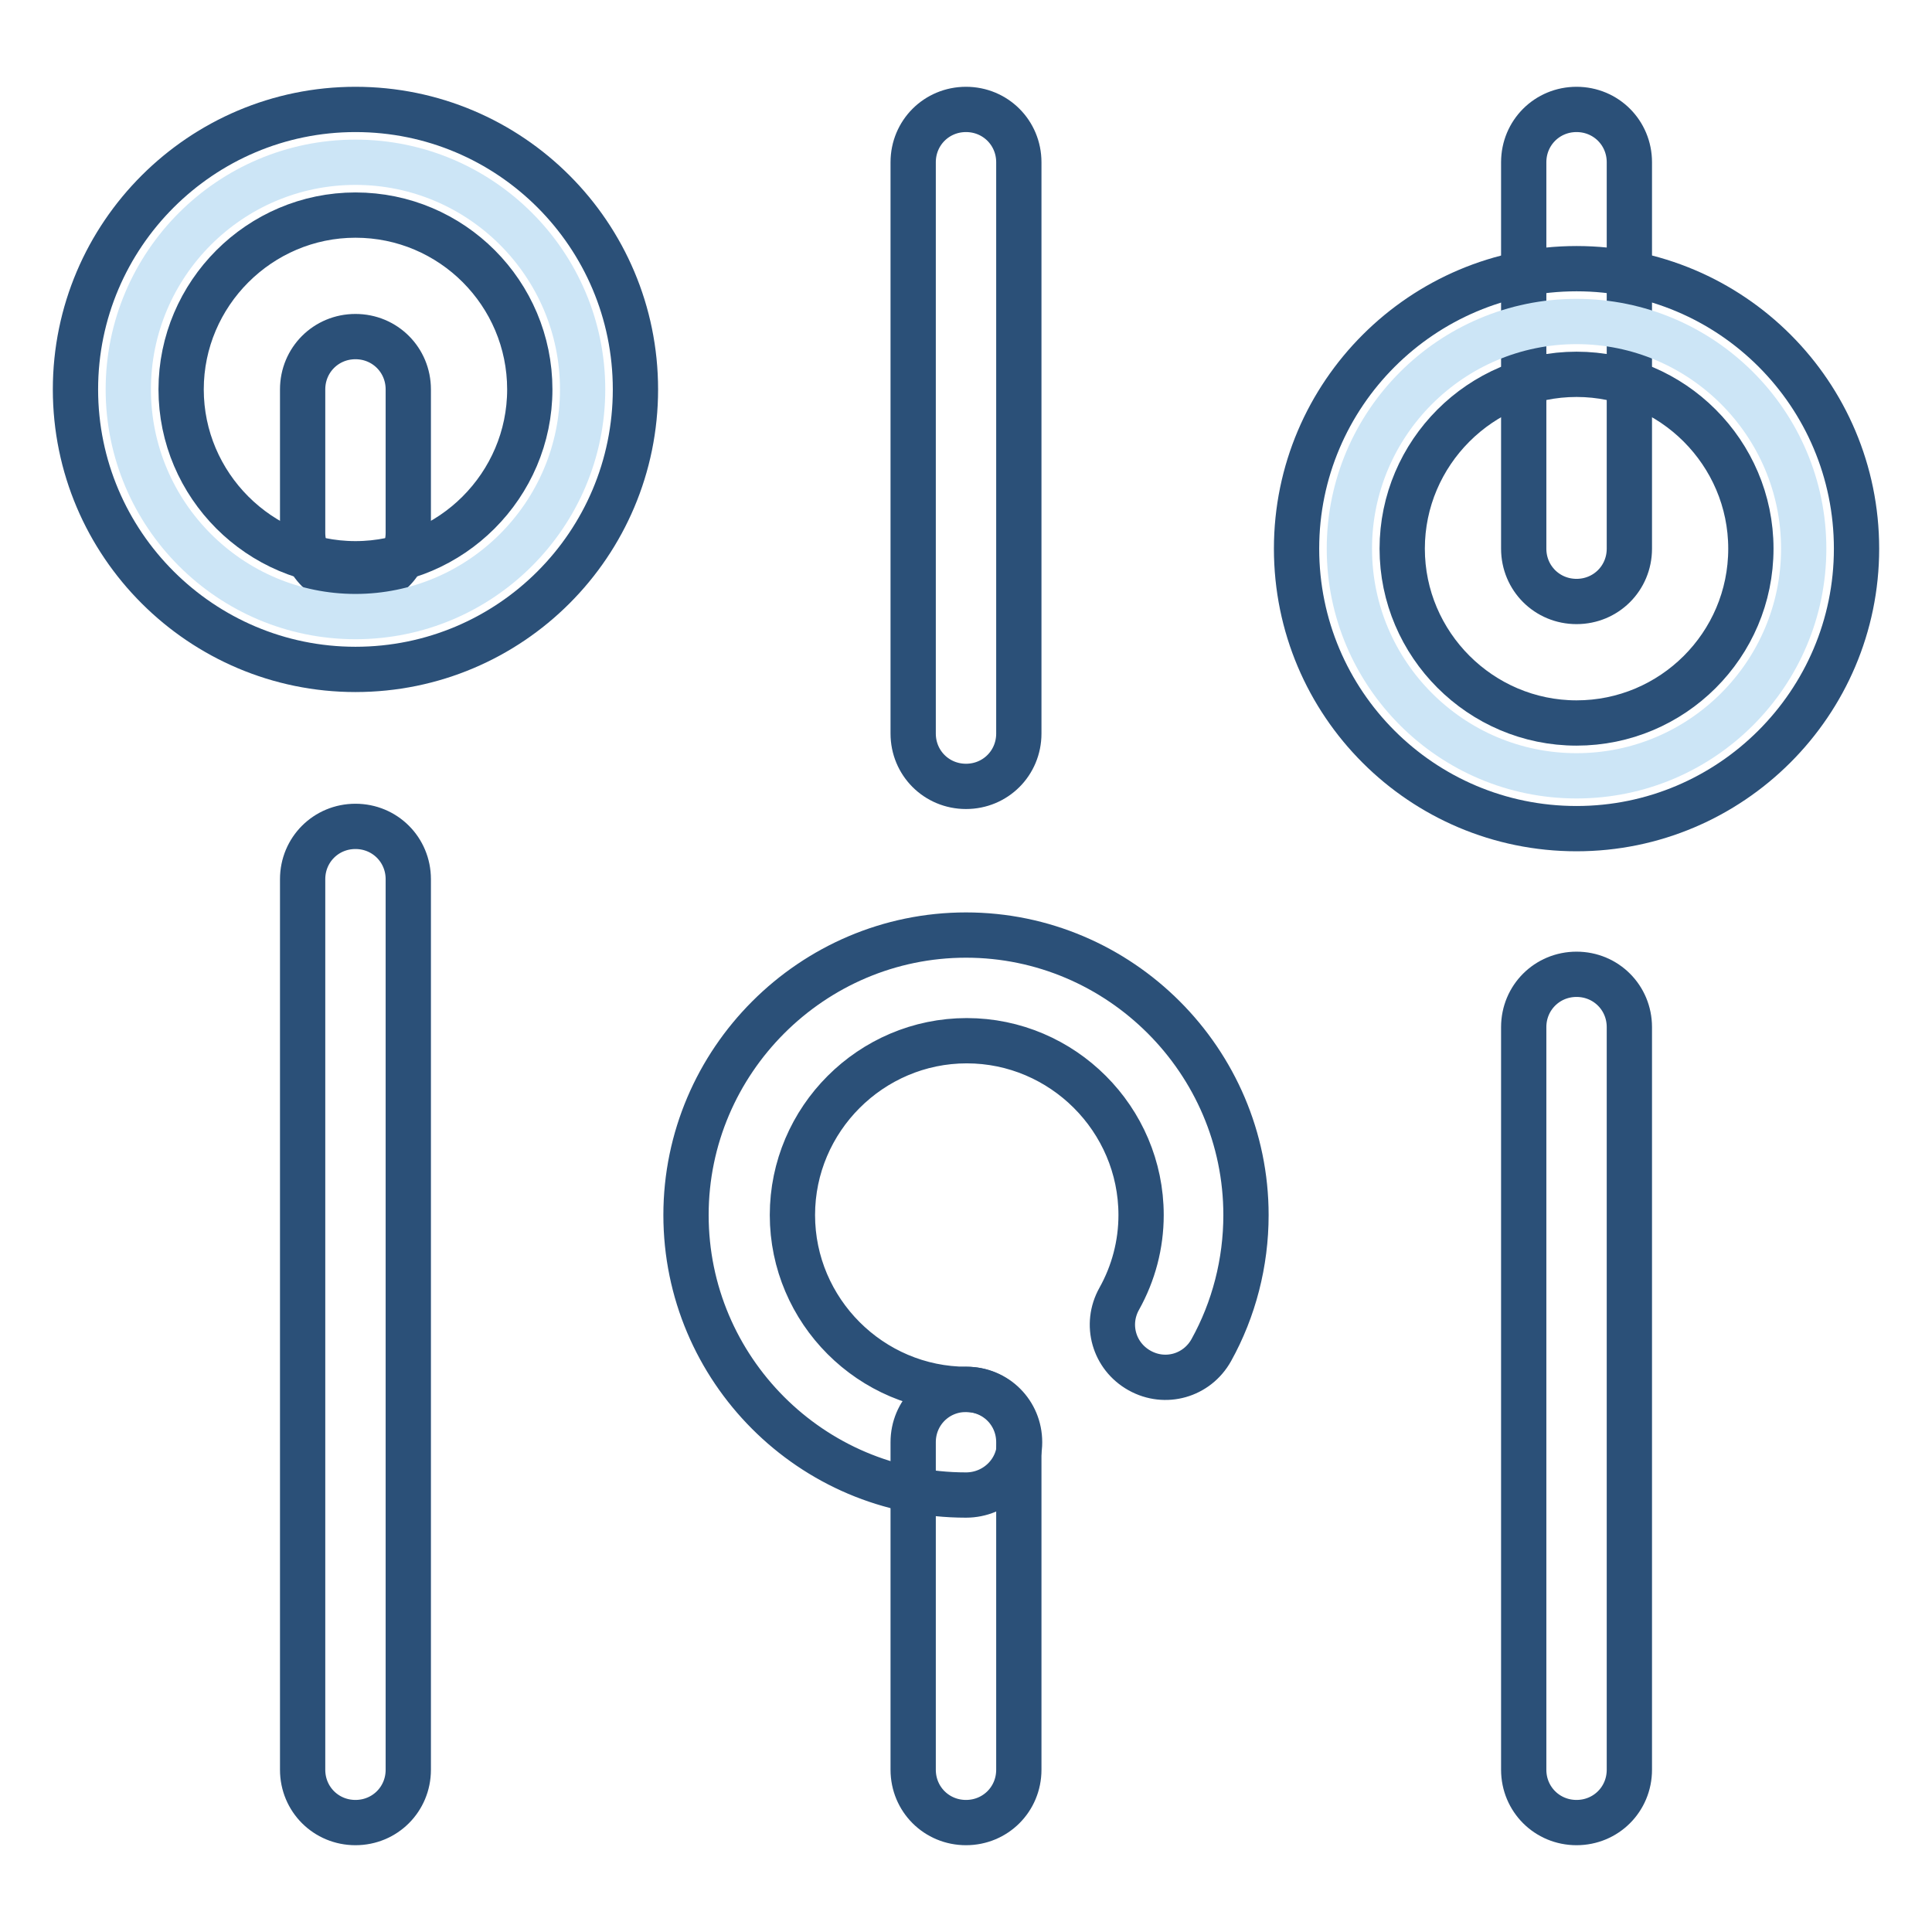
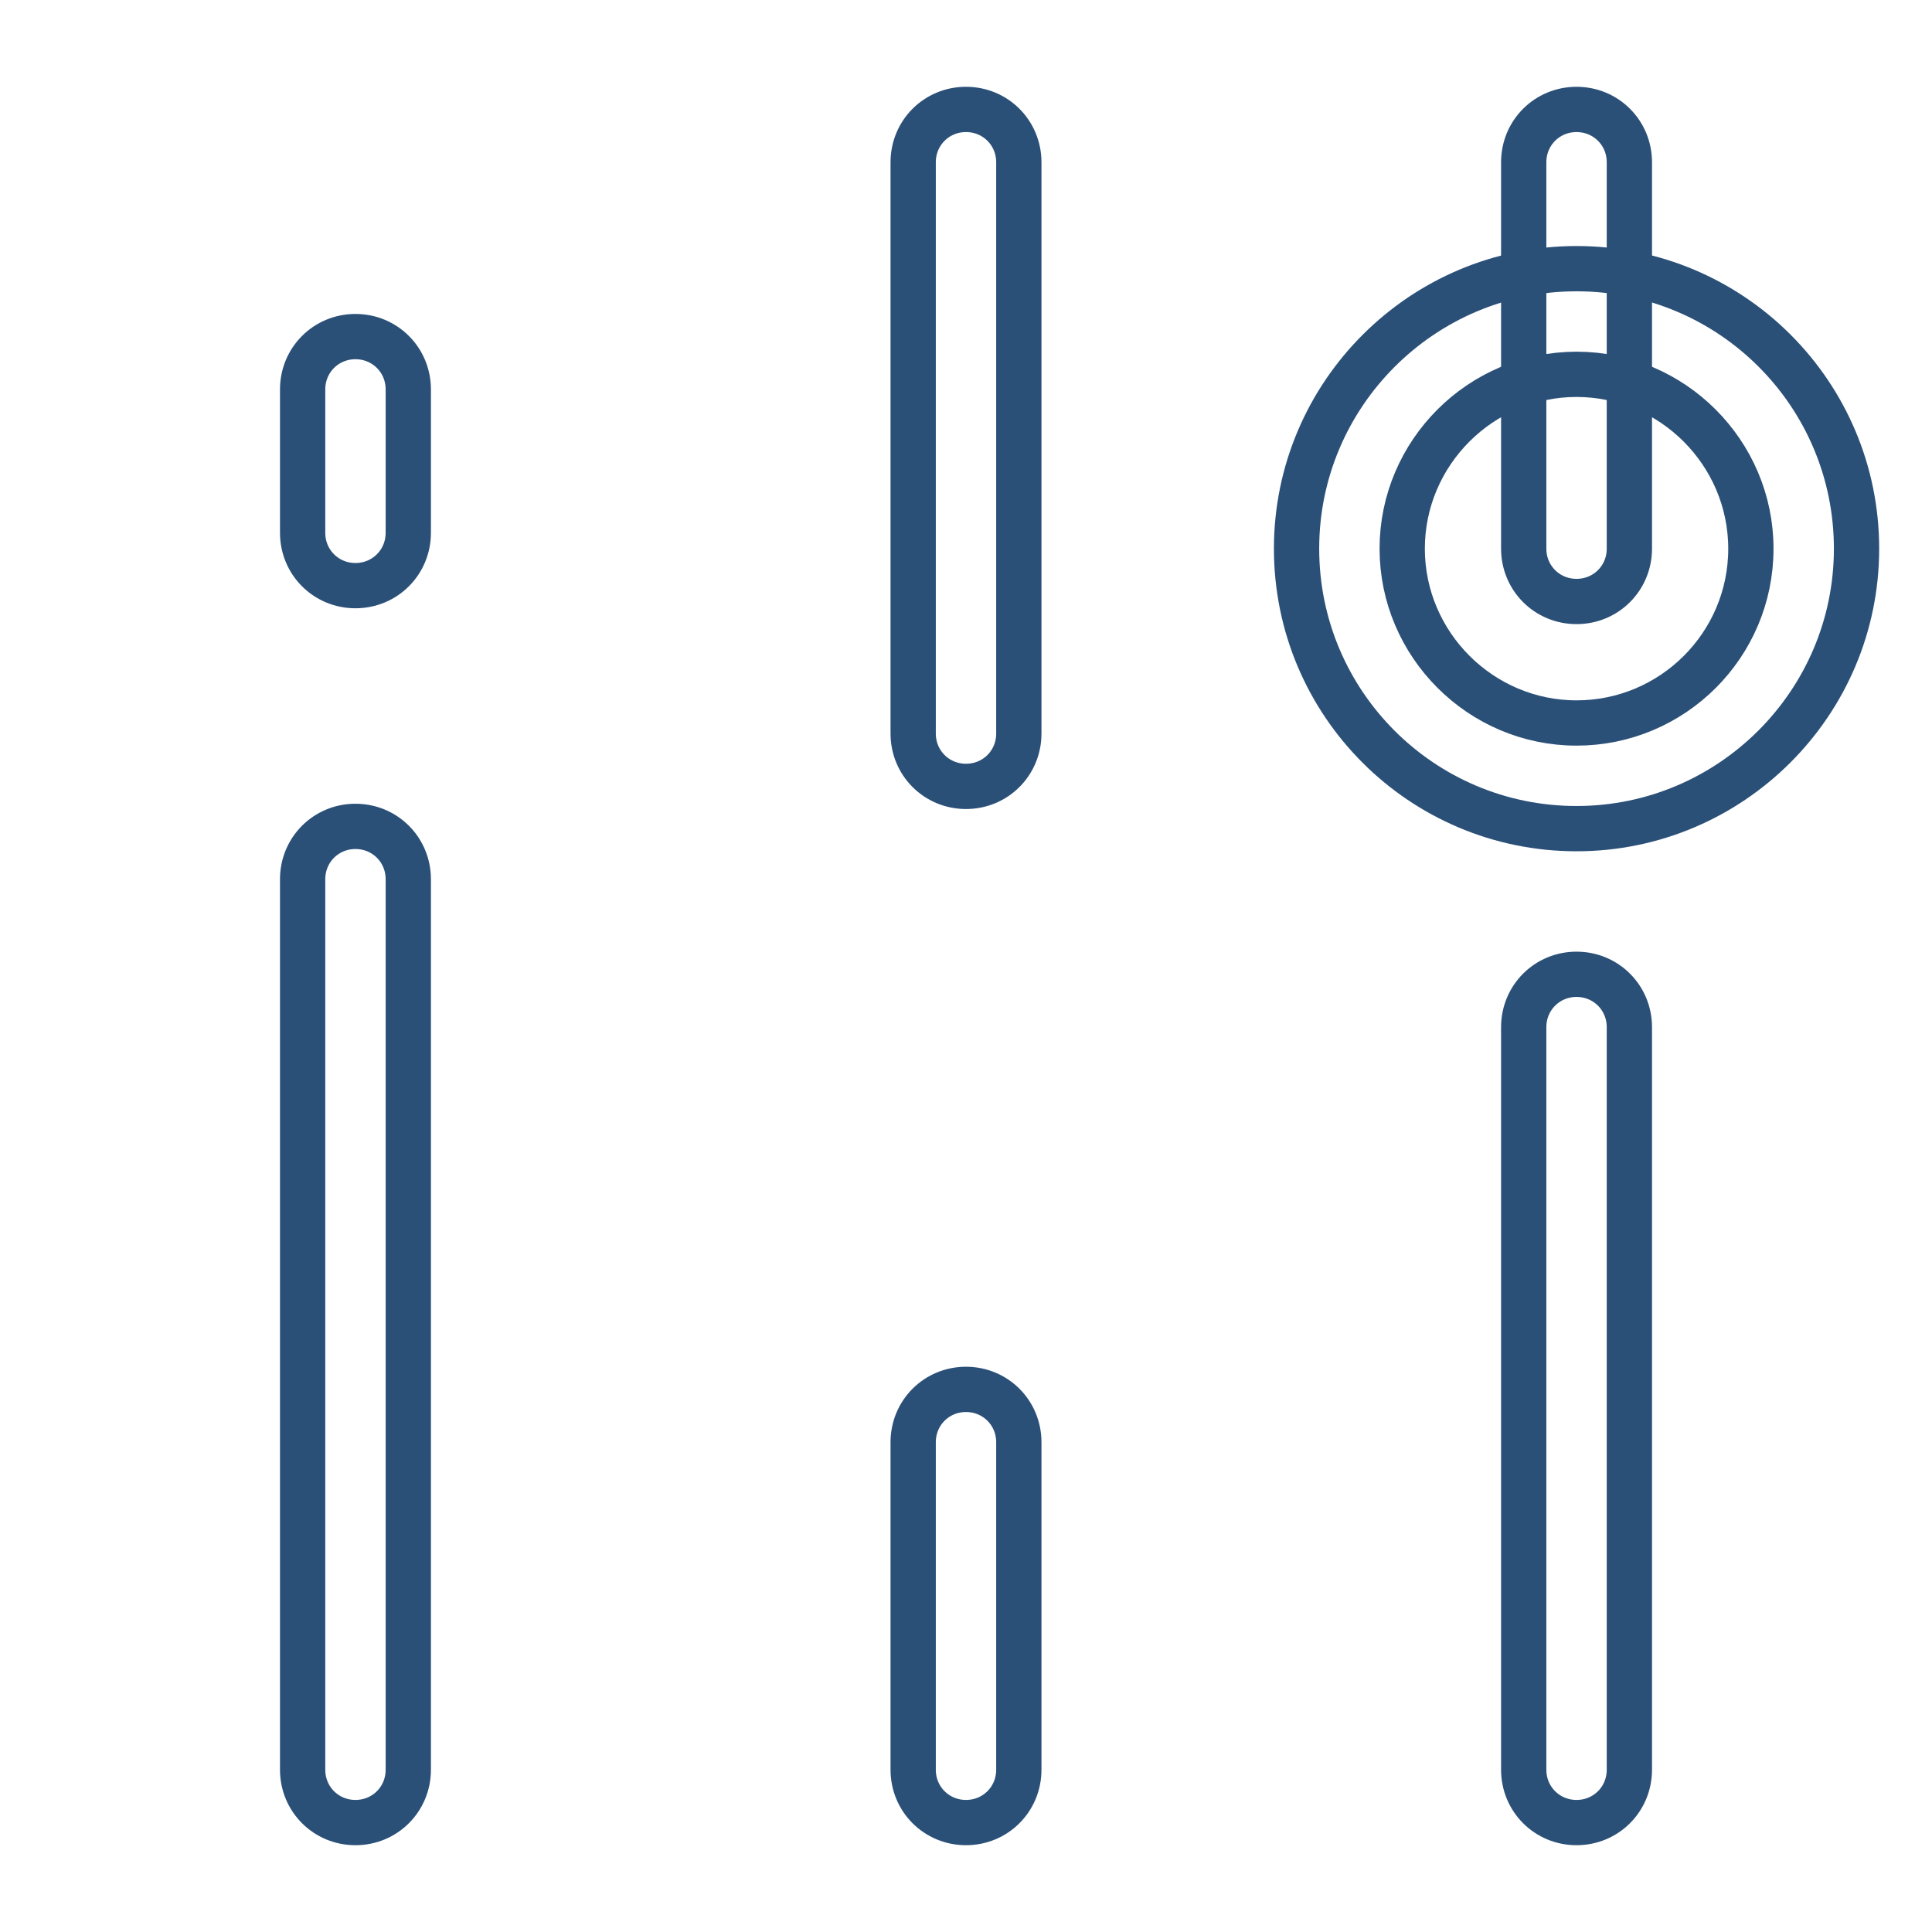
<svg xmlns="http://www.w3.org/2000/svg" version="1.1" x="0px" y="0px" viewBox="0 0 256 256" enable-background="new 0 0 256 256" xml:space="preserve">
  <g>
    <path stroke-width="6" fill-opacity="0" stroke="#2b5078" d="M47.1,241.5c-3.9,0-7-3.1-7-7v-118c0-3.9,3.1-7,7-7c3.9,0,7,3.1,7,7v118C54.1,238.4,51,241.5,47.1,241.5z  M47.1,77.6c-3.9,0-7-3.1-7-7v-19c0-3.9,3.1-7,7-7c3.9,0,7,3.1,7,7v19C54.1,74.5,51,77.6,47.1,77.6z M128,241.5c-3.9,0-7-3.1-7-7 v-43.4c0-3.9,3.1-7,7-7c3.9,0,7,3.1,7,7v43.4C135,238.4,131.9,241.5,128,241.5z M128,104.2c-3.9,0-7-3.1-7-7V21.5c0-3.9,3.1-7,7-7 c3.9,0,7,3.1,7,7v75.7C135,101.1,131.9,104.2,128,104.2z M208.9,241.5c-3.9,0-7-3.1-7-7v-98.4c0-3.9,3.1-7,7-7s7,3.1,7,7v98.4 C215.9,238.4,212.8,241.5,208.9,241.5z M208.9,79.7c-3.9,0-7-3.1-7-7V21.5c0-3.9,3.1-7,7-7s7,3.1,7,7v51.2 C215.9,76.6,212.8,79.7,208.9,79.7z" />
-     <path stroke-width="6" fill-opacity="0" stroke="#cce5f6" d="M17,51.6c0,16.6,13.5,30.1,30.1,30.1c16.6,0,30.1-13.5,30.1-30.1c0,0,0,0,0,0c0-16.6-13.5-30.1-30.1-30.1 S17,35,17,51.6L17,51.6z" />
-     <path stroke-width="6" fill-opacity="0" stroke="#2b5078" d="M47.1,88.7C26.7,88.7,10,72.1,10,51.6c0-20.5,16.7-37.1,37.1-37.1c20.5,0,37.1,16.6,37.1,37.1 S67.6,88.7,47.1,88.7z M47.1,28.5C34.4,28.5,24,38.9,24,51.6s10.4,23.1,23.1,23.1s23.1-10.4,23.1-23.1S59.9,28.5,47.1,28.5z  M128,198.1c-20.5,0-37.1-16.7-37.1-37.1s16.7-37.1,37.1-37.1s37.1,16.7,37.1,37.1c0,6.3-1.6,12.5-4.6,17.9 c-1.9,3.4-6.1,4.6-9.5,2.7c-3.4-1.9-4.6-6.1-2.7-9.5c1.9-3.4,2.9-7.2,2.9-11.1c0-12.7-10.4-23.1-23.1-23.1s-23.1,10.4-23.1,23.1 s10.4,23.1,23.1,23.1c3.9,0,7,3.1,7,7S131.9,198.1,128,198.1L128,198.1z" />
-     <path stroke-width="6" fill-opacity="0" stroke="#cce5f6" d="M178.8,72.7c0,16.6,13.5,30.1,30.1,30.1c16.6,0,30.1-13.5,30.1-30.1c0-16.6-13.5-30.1-30.1-30.1 C192.3,42.6,178.8,56.1,178.8,72.7z" />
    <path stroke-width="6" fill-opacity="0" stroke="#2b5078" d="M208.9,109.8c-20.5,0-37.1-16.6-37.1-37.1c0-20.5,16.7-37.1,37.1-37.1c20.5,0,37.1,16.6,37.1,37.1 C246,93.2,229.3,109.8,208.9,109.8L208.9,109.8z M208.9,49.6c-12.7,0-23.1,10.4-23.1,23.1c0,12.7,10.4,23.1,23.1,23.1 S232,85.5,232,72.7C232,60,221.6,49.6,208.9,49.6z" />
  </g>
</svg>